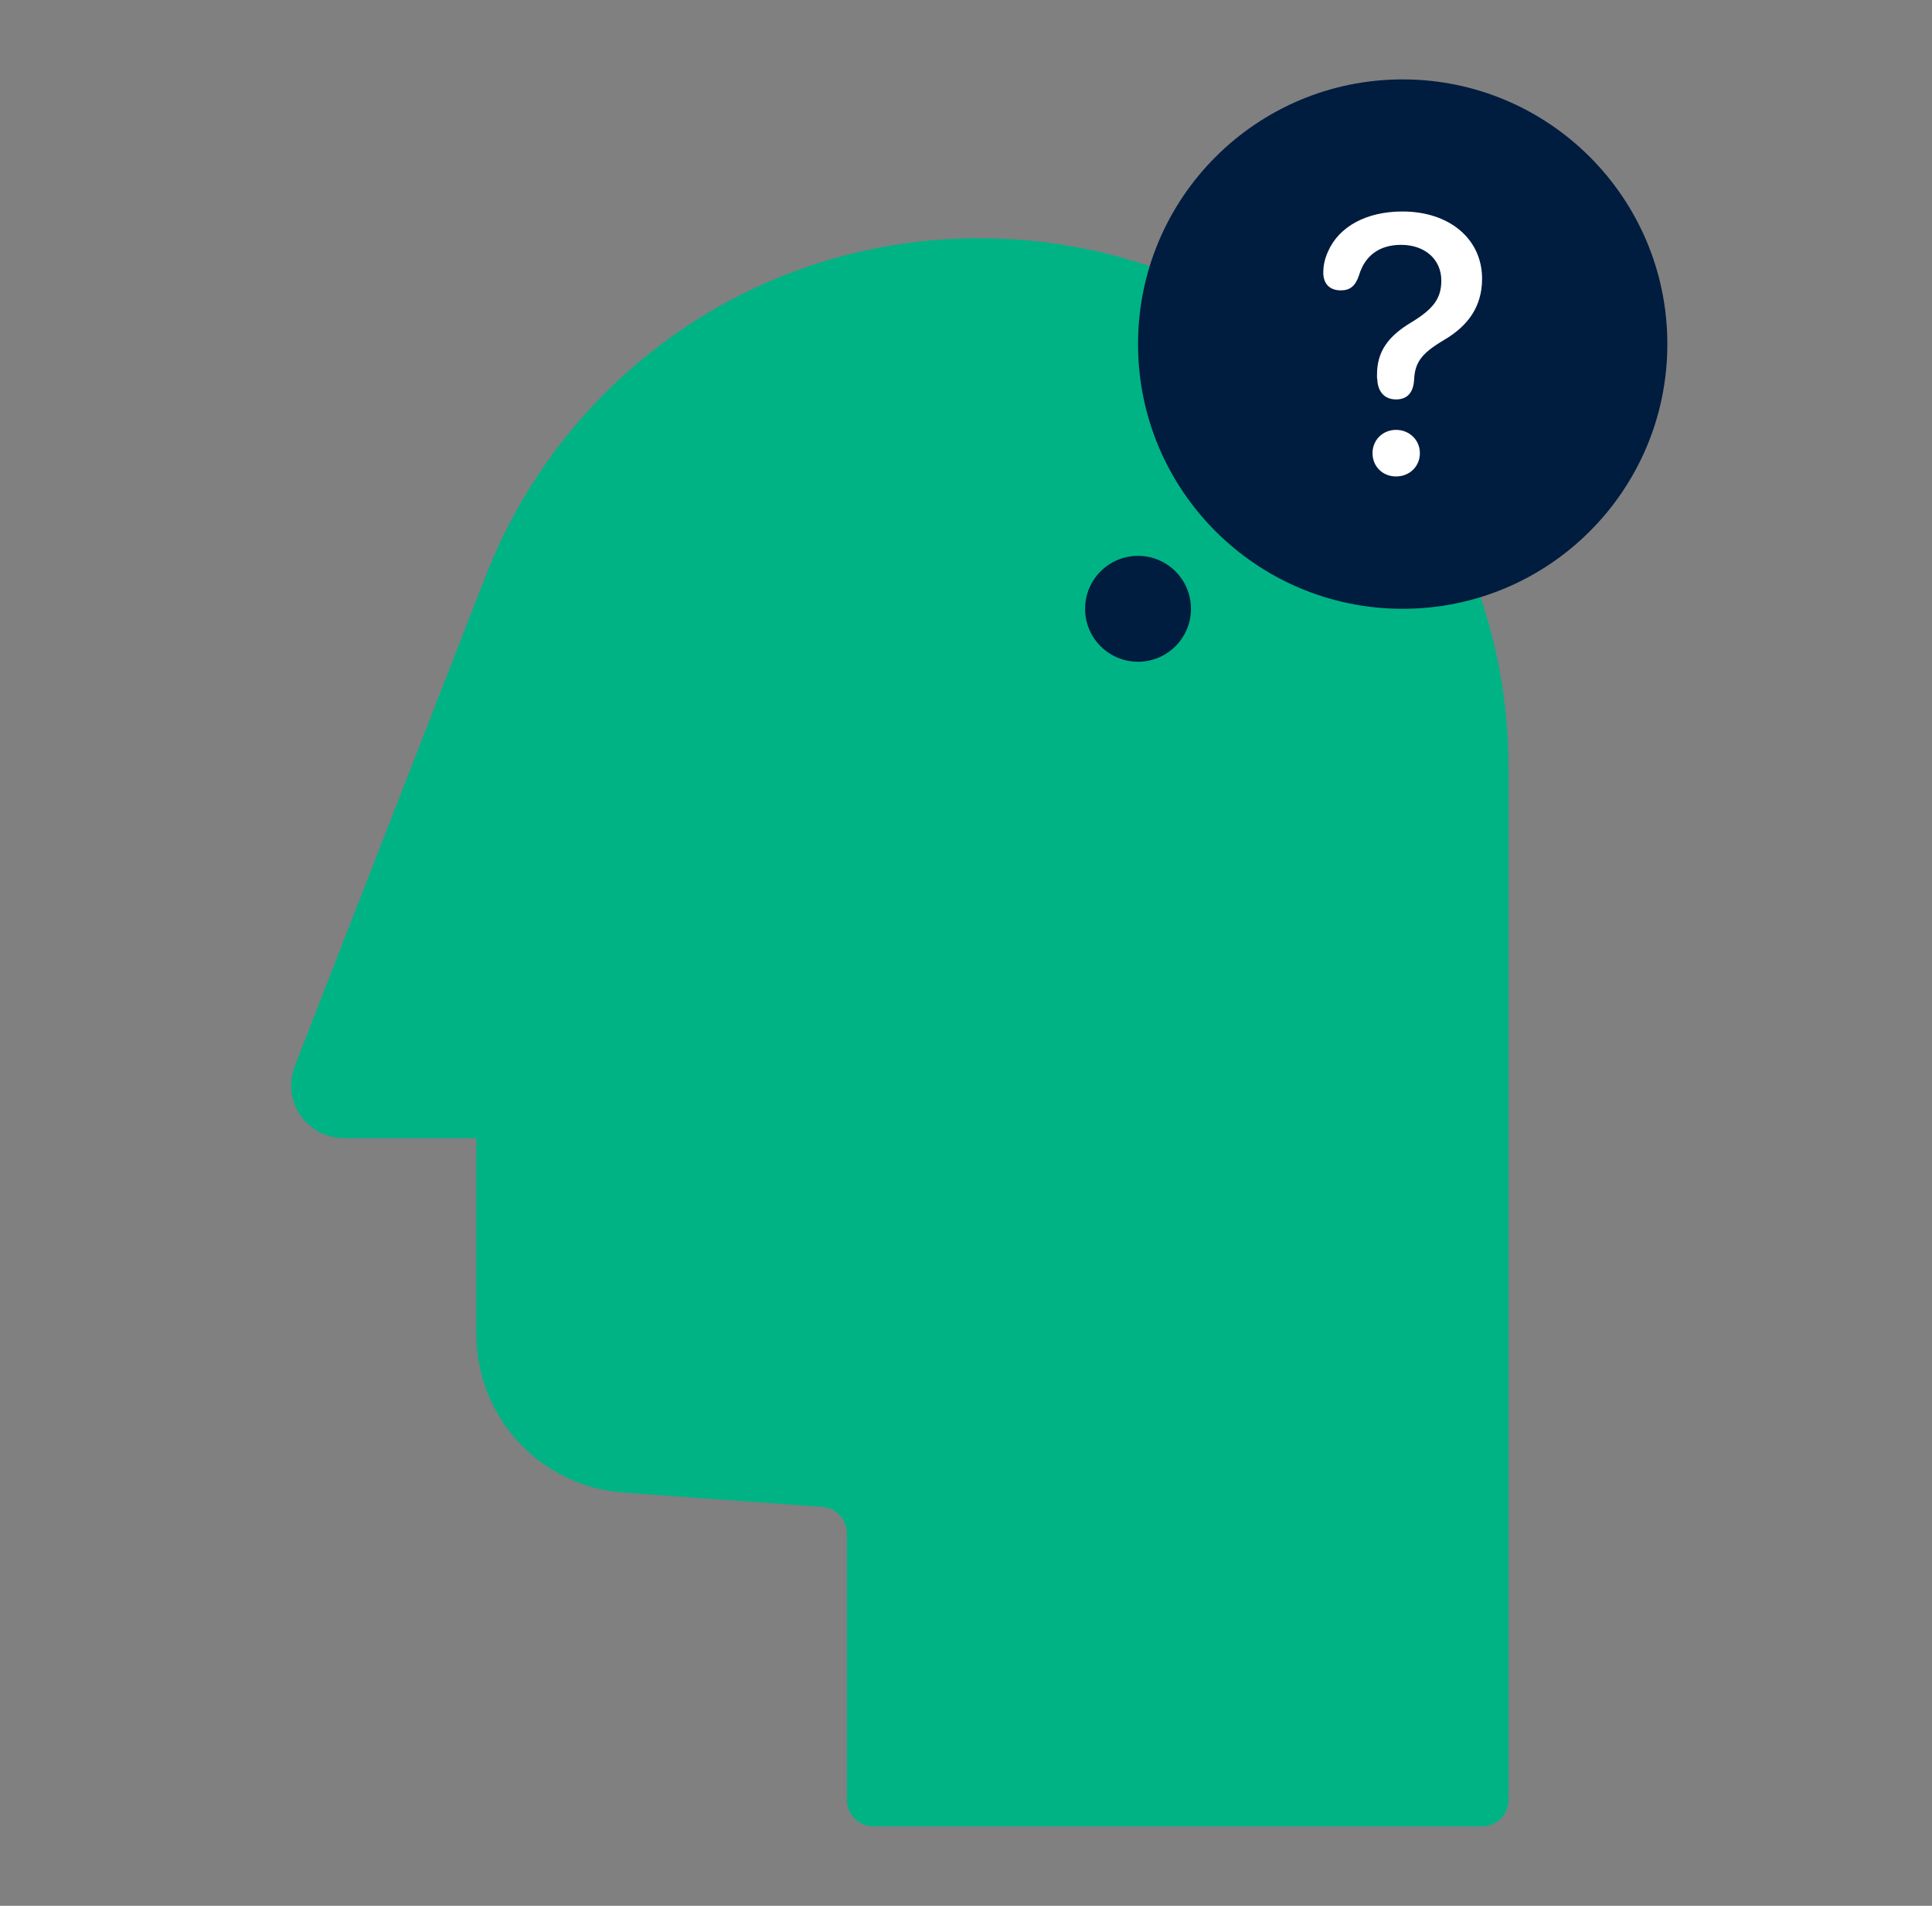
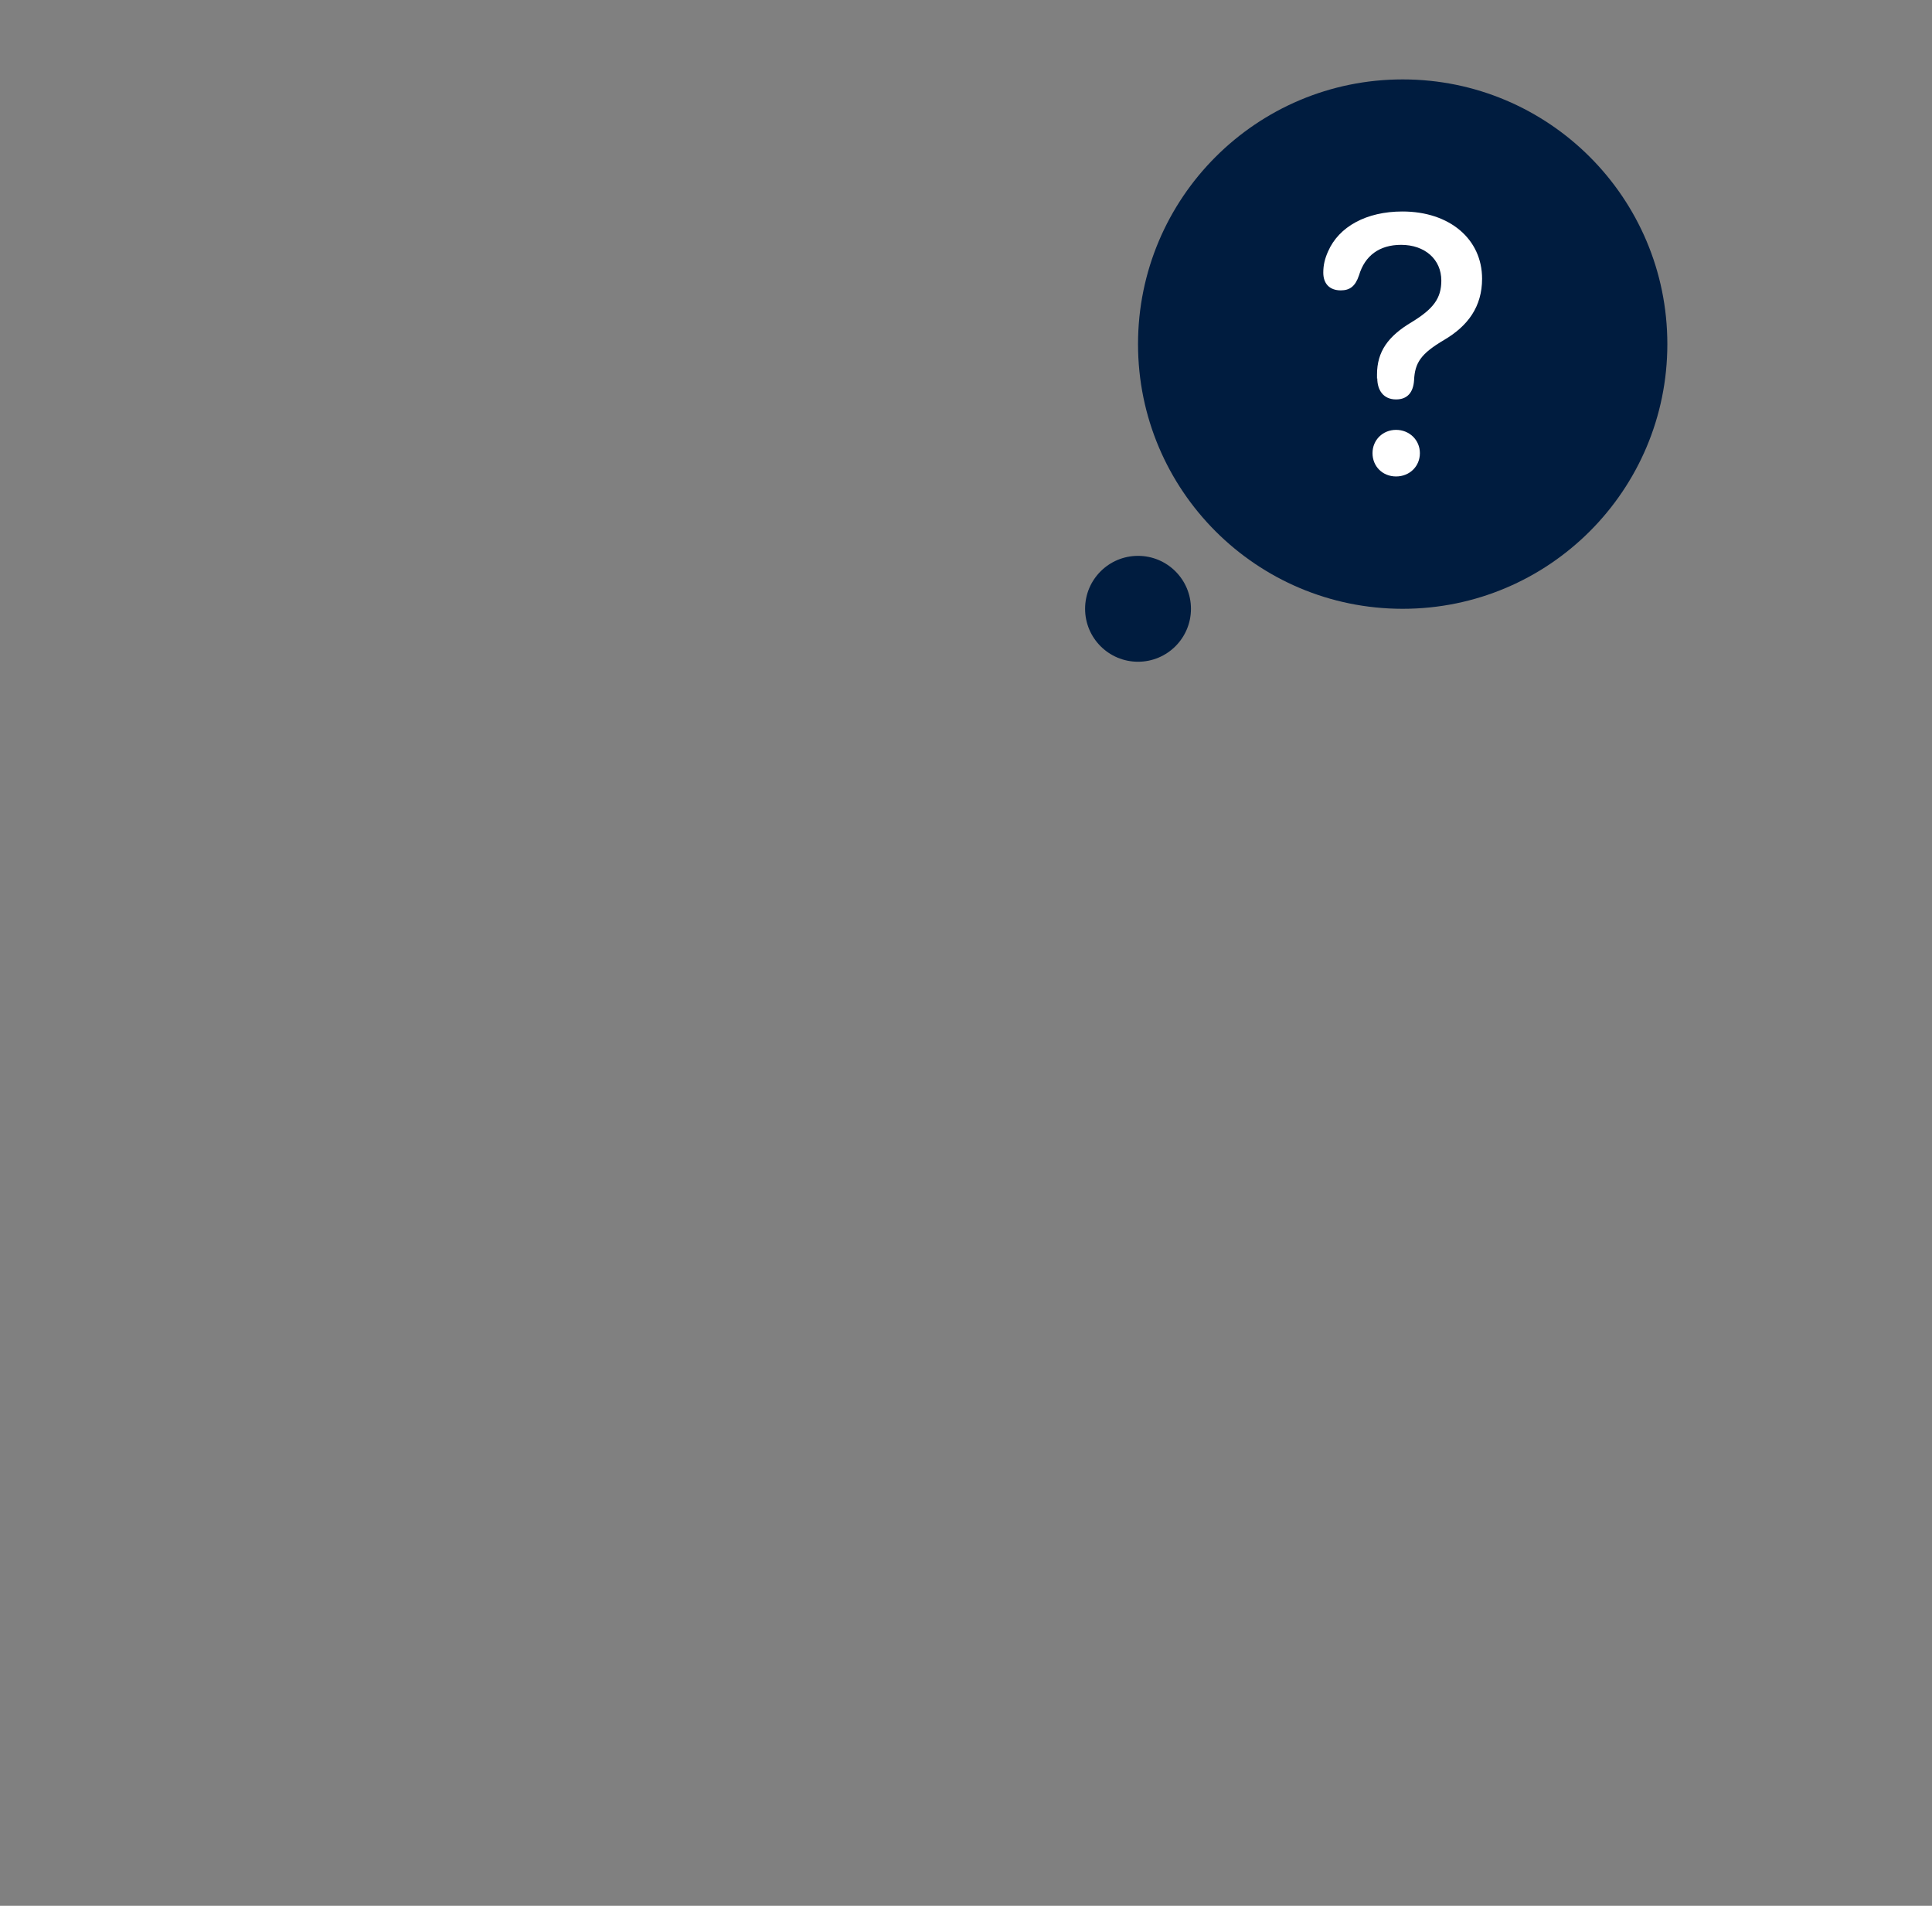
<svg xmlns="http://www.w3.org/2000/svg" width="73" height="72" viewBox="0 0 73 72" fill="none">
  <rect x="0" y="0" width="73" height="72" fill="#808080" stroke="none" />
-   <path d="M37 9C28.51 9 21.26 14.28 18.36 21.74L11.14 40.27C11.05 40.5 11 40.75 11 41C11 42.11 11.9 43 13 43H18V50.41C18 53.56 20.43 56.17 23.57 56.39L31.07 56.93C31.59 56.97 32 57.4 32 57.93V68C32 68.55 32.45 69 33 69H56C56.55 69 57 68.55 57 68V29C57 17.95 48.05 9 37 9Z" fill="#00B385" />
  <path d="M53 23C58.523 23 63 18.523 63 13C63 7.477 58.523 3 53 3C47.477 3 43 7.477 43 13C43 18.523 47.477 23 53 23Z" fill="#001C3F" />
  <path d="M43 25C44.105 25 45 24.105 45 23C45 21.895 44.105 21 43 21C41.895 21 41 21.895 41 23C41 24.105 41.895 25 43 25Z" fill="#001C3F" />
  <path d="M52.03 14.31V14.15C52.03 13.28 52.45 12.7 53.34 12.17C54.16 11.67 54.46 11.27 54.46 10.6C54.46 9.8 53.84 9.25 52.94 9.25C52.12 9.25 51.57 9.66 51.35 10.4C51.21 10.82 51 10.97 50.66 10.97C50.24 10.97 50 10.72 50 10.3C50 10.01 50.06 9.77 50.18 9.5C50.59 8.56 51.63 7.99 52.99 7.99C54.77 7.99 56 9.03 56 10.53C56 11.58 55.47 12.31 54.57 12.84C53.69 13.36 53.46 13.7 53.43 14.37C53.4 14.81 53.19 15.09 52.75 15.09C52.27 15.09 52.04 14.74 52.04 14.29L52.03 14.31ZM51.86 17.12C51.86 16.62 52.25 16.24 52.75 16.24C53.25 16.24 53.65 16.62 53.65 17.12C53.65 17.62 53.26 18 52.75 18C52.24 18 51.86 17.62 51.86 17.12Z" fill="white" />
</svg>